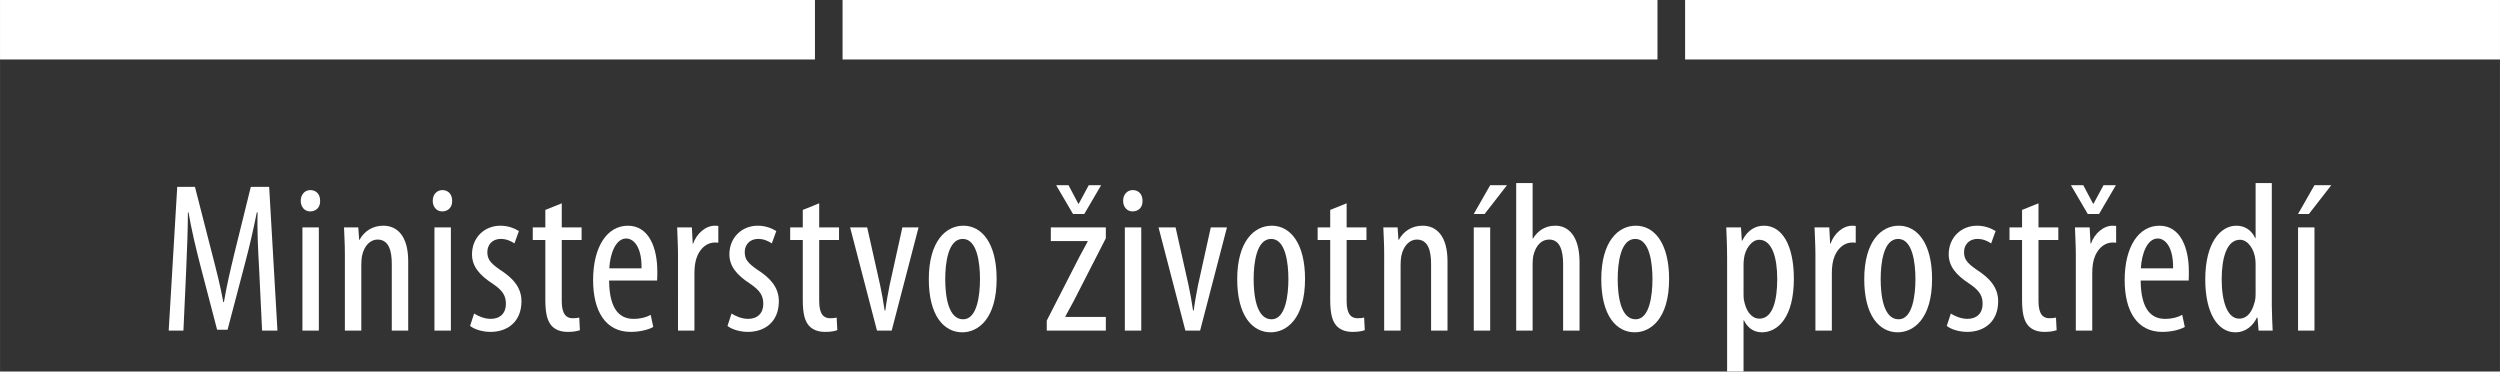
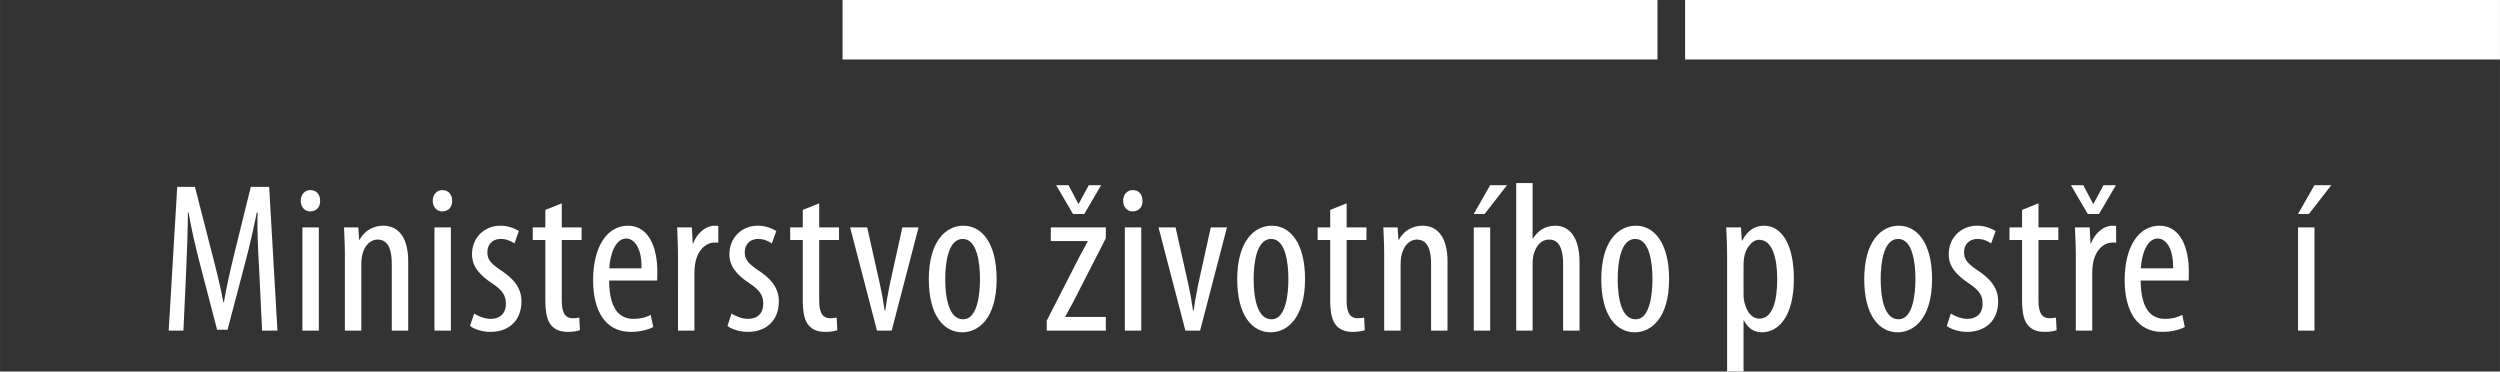
<svg xmlns="http://www.w3.org/2000/svg" version="1.1" id="svg7785" viewBox="0 0 784.081 116.531" height="32.887mm" width="221.285mm">
  <rect x="0" y="0" width="784.081" height="116.531" fill="#333333" stroke="none" />
  <defs id="defs7787" />
  <g transform="translate(-593.674,-379.811)" id="layer1">
-     <path d="m 849.266,379.811 0,18.654 -255.593,0 0,-18.654" style="fill:#ffffff;fill-opacity:1;fill-rule:evenodd;stroke:none" id="path12" />
    <path d="m 1113.514,379.813 0,18.652 -255.59,0 0,-18.652" style="fill:#ffffff;fill-opacity:1;fill-rule:evenodd;stroke:none" id="path14" />
    <path d="m 1377.755,379.813 0,18.652 -255.575,0 0,-18.652" style="fill:#ffffff;fill-opacity:1;fill-rule:evenodd;stroke:none" id="path16" />
    <path d="m 674.937,464.106 c -0.336,-5.951 -0.665,-12.569 -0.465,-17.655 l -0.269,0 c -1.002,5.018 -2.206,10.368 -3.611,15.65 l -5.556,21.133 -3.274,0 -5.286,-20.264 c -1.474,-5.751 -2.804,-11.303 -3.679,-16.52 l -0.202,0 c 0,5.284 -0.261,11.571 -0.53,17.992 l -0.867,19.059 -4.621,0 2.677,-45.077 5.556,0 5.279,20.6 c 1.539,5.953 2.675,10.364 3.61,15.516 l 0.202,0 c 0.869,-5.152 1.877,-9.431 3.342,-15.516 l 5.086,-20.6 5.757,0 2.601,45.077 -4.816,0" style="fill:#ffffff;fill-opacity:1;fill-rule:evenodd;stroke:none" id="path18" />
    <path d="m 694.071,442.773 c 0.067,2.007 -1.204,3.344 -3.148,3.344 -1.667,0 -2.938,-1.337 -2.938,-3.344 0,-2.007 1.338,-3.345 3.005,-3.345 1.877,0 3.081,1.338 3.081,3.345 z m -5.555,40.729 0,-32.367 5.151,0 0,32.367" style="fill:#ffffff;fill-opacity:1;fill-rule:evenodd;stroke:none" id="path20" />
    <path d="m 701.831,459.495 c 0,-3.815 -0.202,-5.754 -0.269,-8.36 l 4.478,0 0.27,3.878 0.134,0 c 1.406,-2.609 4.016,-4.414 7.426,-4.414 4.478,0 7.827,3.344 7.827,11.166 l 0,21.736 -5.151,0 0,-20.865 c 0,-3.812 -0.741,-7.692 -4.487,-7.692 -2.138,0 -4.209,1.805 -4.883,5.283 -0.125,0.801 -0.192,1.808 -0.192,2.877 l 0,20.397 -5.152,0" style="fill:#ffffff;fill-opacity:1;fill-rule:evenodd;stroke:none" id="path22" />
    <path d="m 735.477,442.773 c 0.068,2.007 -1.204,3.344 -3.14,3.344 -1.675,0 -2.946,-1.337 -2.946,-3.344 0,-2.007 1.339,-3.345 3.013,-3.345 1.87,0 3.074,1.338 3.074,3.345 z m -5.548,40.729 0,-32.367 5.151,0 0,32.367" style="fill:#ffffff;fill-opacity:1;fill-rule:evenodd;stroke:none" id="path24" />
    <path d="m 742.371,478.151 c 1.136,0.738 3.14,1.67 5.218,1.67 2.938,0 4.747,-1.804 4.747,-4.678 0,-2.475 -0.866,-4.146 -4.15,-6.353 -4.208,-2.743 -6.481,-5.486 -6.481,-9.232 0,-5.215 3.873,-8.959 8.89,-8.959 2.542,0 4.487,0.869 5.824,1.671 l -1.405,3.878 c -1.204,-0.802 -2.61,-1.403 -4.285,-1.403 -2.811,0 -4.21,2.005 -4.21,4.08 0,2.204 0.8,3.41 4.008,5.617 3.747,2.406 6.692,5.348 6.692,9.831 0,6.486 -4.419,9.631 -9.697,9.631 -2.409,0 -5.018,-0.736 -6.424,-1.873" style="fill:#ffffff;fill-opacity:1;fill-rule:evenodd;stroke:none" id="path26" />
    <path d="m 769.855,443.576 0,7.558 6.221,0 0,3.944 -6.221,0 0,19.195 c 0,4.214 1.54,5.351 3.41,5.351 0.807,0 1.472,-0.068 2.078,-0.202 l 0.202,3.945 c -0.942,0.334 -2.146,0.536 -3.813,0.536 -2.011,0 -3.812,-0.536 -5.084,-1.941 -1.272,-1.469 -1.944,-3.678 -1.944,-8.157 l 0,-18.727 -3.941,0 0,-3.944 3.941,0 0,-5.485" style="fill:#ffffff;fill-opacity:1;fill-rule:evenodd;stroke:none" id="path28" />
    <path d="m 784.705,467.784 c 0.067,9.899 3.948,12.038 7.694,12.038 2.206,0 4.082,-0.533 5.353,-1.268 l 0.8,3.812 c -1.809,1.003 -4.547,1.539 -7.089,1.539 -7.761,0 -11.775,-6.354 -11.775,-16.251 0,-10.501 4.419,-17.053 10.909,-17.053 6.616,0 9.226,6.955 9.226,14.313 0,1.201 0,2.07 -0.067,2.872 l -15.05,0 z m 10.169,-3.809 c 0.134,-6.489 -2.34,-9.363 -4.816,-9.363 -3.342,0 -5.084,4.947 -5.286,9.363" style="fill:#ffffff;fill-opacity:1;fill-rule:evenodd;stroke:none" id="path30" />
    <path d="m 806.312,459.495 c 0,-2.745 -0.195,-5.954 -0.262,-8.36 l 4.614,0 0.269,5.082 0.127,0 c 1.075,-3.077 3.812,-5.617 6.826,-5.617 0.404,0 0.733,0.066 1.069,0.066 l 0,5.284 c -0.336,-0.068 -0.665,-0.068 -1.069,-0.068 -3.274,0 -5.682,3.013 -6.22,6.757 -0.135,0.867 -0.202,1.871 -0.202,2.942 l 0,17.922 -5.151,0" style="fill:#ffffff;fill-opacity:1;fill-rule:evenodd;stroke:none" id="path32" />
    <path d="m 823.105,478.151 c 1.137,0.738 3.14,1.67 5.212,1.67 2.945,0 4.748,-1.804 4.748,-4.678 0,-2.475 -0.867,-4.146 -4.143,-6.353 -4.216,-2.743 -6.489,-5.486 -6.489,-9.232 0,-5.215 3.881,-8.959 8.898,-8.959 2.542,0 4.478,0.869 5.816,1.671 l -1.406,3.878 c -1.203,-0.802 -2.61,-1.403 -4.277,-1.403 -2.811,0 -4.216,2.005 -4.216,4.08 0,2.204 0.8,3.41 4.014,5.617 3.746,2.406 6.685,5.348 6.685,9.831 0,6.486 -4.412,9.631 -9.697,9.631 -2.408,0 -5.017,-0.736 -6.415,-1.873" style="fill:#ffffff;fill-opacity:1;fill-rule:evenodd;stroke:none" id="path34" />
    <path d="m 850.596,443.576 0,7.558 6.221,0 0,3.944 -6.221,0 0,19.195 c 0,4.214 1.535,5.351 3.411,5.351 0.799,0 1.473,-0.068 2.07,-0.202 l 0.202,3.945 c -0.936,0.334 -2.137,0.536 -3.812,0.536 -2.006,0 -3.815,-0.536 -5.087,-1.941 -1.269,-1.469 -1.934,-3.678 -1.934,-8.157 l 0,-18.727 -3.949,0 0,-3.944 3.949,0 0,-5.485" style="fill:#ffffff;fill-opacity:1;fill-rule:evenodd;stroke:none" id="path36" />
    <path d="m 865.648,451.134 4.075,18.189 c 0.47,2.207 1.008,5.084 1.406,7.894 l 0.202,0 c 0.336,-2.677 0.867,-5.419 1.337,-7.894 l 4.017,-18.189 5.074,0 -8.426,32.367 -4.611,0 -8.426,-32.367" style="fill:#ffffff;fill-opacity:1;fill-rule:evenodd;stroke:none" id="path38" />
    <path d="m 906.248,467.318 c 0,12.503 -5.819,16.717 -10.767,16.717 -5.817,0 -10.506,-5.28 -10.506,-16.65 0,-11.838 5.286,-16.786 10.842,-16.786 5.749,0 10.431,5.417 10.431,16.72 z m -16.121,0 c 0,5.349 0.935,12.639 5.622,12.639 4.412,0 5.279,-7.624 5.279,-12.639 0,-4.949 -0.868,-12.574 -5.413,-12.574 -4.613,0 -5.488,7.625 -5.488,12.574" style="fill:#ffffff;fill-opacity:1;fill-rule:evenodd;stroke:none" id="path40" />
    <path d="m 921.969,480.357 10.236,-19.995 c 0.867,-1.673 1.871,-3.345 2.602,-4.816 l 0,-0.132 -11.564,0 0,-4.28 17.254,0 0,3.41 -10.099,19.728 c -0.868,1.671 -1.871,3.345 -2.612,4.814 l 0,0.136 12.711,0 0,4.279 -18.528,0 0,-3.144 z m 8.227,-33.437 -5.286,-9.03 3.878,0 3.081,5.818 0.134,0 3.143,-5.818 3.88,0 -5.285,9.03" style="fill:#ffffff;fill-opacity:1;fill-rule:evenodd;stroke:none" id="path42" />
    <path d="m 952.005,442.773 c 0.068,2.007 -1.203,3.344 -3.139,3.344 -1.676,0 -2.945,-1.337 -2.945,-3.344 0,-2.007 1.337,-3.345 3.013,-3.345 1.868,0 3.071,1.338 3.071,3.345 z m -5.547,40.729 0,-32.367 5.15,0 0,32.367" style="fill:#ffffff;fill-opacity:1;fill-rule:evenodd;stroke:none" id="path44" />
    <path d="m 962.375,451.134 4.075,18.189 c 0.471,2.207 1.008,5.084 1.406,7.894 l 0.202,0 c 0.336,-2.677 0.868,-5.419 1.338,-7.894 l 4.017,-18.189 5.074,0 -8.423,32.367 -4.614,0 -8.426,-32.367" style="fill:#ffffff;fill-opacity:1;fill-rule:evenodd;stroke:none" id="path46" />
    <path d="m 1002.976,467.318 c 0,12.503 -5.818,16.717 -10.767,16.717 -5.817,0 -10.506,-5.28 -10.506,-16.65 0,-11.838 5.285,-16.786 10.842,-16.786 5.749,0 10.431,5.417 10.431,16.72 z m -16.121,0 c 0,5.349 0.935,12.639 5.622,12.639 4.412,0 5.279,-7.624 5.279,-12.639 0,-4.949 -0.867,-12.574 -5.413,-12.574 -4.614,0 -5.488,7.625 -5.488,12.574" style="fill:#ffffff;fill-opacity:1;fill-rule:evenodd;stroke:none" id="path48" />
    <path d="m 1016.023,443.576 0,7.558 6.218,0 0,3.944 -6.218,0 0,19.195 c 0,4.214 1.538,5.351 3.407,5.351 0.808,0 1.474,-0.068 2.08,-0.202 l 0.202,3.945 c -0.943,0.334 -2.146,0.536 -3.815,0.536 -2.011,0 -3.812,-0.536 -5.083,-1.941 -1.271,-1.469 -1.944,-3.678 -1.944,-8.157 l 0,-18.727 -3.942,0 0,-3.944 3.942,0 0,-5.485" style="fill:#ffffff;fill-opacity:1;fill-rule:evenodd;stroke:none" id="path50" />
    <path d="m 1027.797,459.495 c 0,-3.815 -0.201,-5.754 -0.267,-8.36 l 4.477,0 0.27,3.878 0.134,0 c 1.405,-2.609 4.014,-4.414 7.425,-4.414 4.478,0 7.826,3.344 7.826,11.166 l 0,21.736 -5.151,0 0,-20.865 c 0,-3.812 -0.738,-7.692 -4.485,-7.692 -2.139,0 -4.209,1.805 -4.881,5.283 -0.129,0.801 -0.195,1.808 -0.195,2.877 l 0,20.397 -5.153,0" style="fill:#ffffff;fill-opacity:1;fill-rule:evenodd;stroke:none" id="path52" />
    <path d="m 1066.324,437.891 -7.02,9.03 -3.408,0 5.152,-9.03 5.276,0 z m -10.428,45.611 0,-32.367 5.152,0 0,32.367" style="fill:#ffffff;fill-opacity:1;fill-rule:evenodd;stroke:none" id="path54" />
    <path d="m 1069.204,437.221 5.152,0 0,17.39 0.127,0 c 0.673,-1.138 1.673,-2.142 2.677,-2.809 1.204,-0.736 2.475,-1.203 4.351,-1.203 4.075,0 7.558,3.276 7.558,11.437 l 0,21.466 -5.149,0 0,-20.865 c 0,-3.948 -0.877,-7.692 -4.353,-7.692 -2.407,0 -4.21,1.739 -5.018,5.152 -0.125,0.732 -0.193,1.669 -0.193,2.472 l 0,20.933 -5.152,0" style="fill:#ffffff;fill-opacity:1;fill-rule:evenodd;stroke:none" id="path56" />
    <path d="m 1117.161,467.318 c 0,12.503 -5.817,16.717 -10.767,16.717 -5.817,0 -10.506,-5.28 -10.506,-16.65 0,-11.838 5.286,-16.786 10.842,-16.786 5.749,0 10.431,5.417 10.431,16.72 z m -16.121,0 c 0,5.349 0.935,12.639 5.622,12.639 4.411,0 5.279,-7.624 5.279,-12.639 0,-4.949 -0.867,-12.574 -5.412,-12.574 -4.614,0 -5.489,7.625 -5.489,12.574" style="fill:#ffffff;fill-opacity:1;fill-rule:evenodd;stroke:none" id="path58" />
    <path d="m 1135.358,461.232 c 0,-4.95 -0.2,-7.827 -0.269,-10.098 l 4.614,0 0.268,4.144 0.134,0 c 1.744,-3.476 4.278,-4.679 6.821,-4.679 5.622,0 9.368,6.019 9.368,16.651 0,11.973 -4.949,16.785 -10.036,16.785 -3.011,0 -4.748,-1.936 -5.615,-3.744 l -0.134,0 0,16.05 -5.152,0 0,-35.11 z m 5.152,10.366 c 0,1.004 0,1.939 0.195,2.675 1.01,4.616 3.349,5.483 4.755,5.483 4.278,0 5.615,-5.885 5.615,-12.437 0,-6.688 -1.608,-12.306 -5.681,-12.306 -2.341,0 -4.421,2.942 -4.75,5.885 -0.134,0.801 -0.134,1.605 -0.134,2.475" style="fill:#ffffff;fill-opacity:1;fill-rule:evenodd;stroke:none" id="path60" />
-     <path d="m 1163.052,459.495 c 0,-2.745 -0.203,-5.954 -0.268,-8.36 l 4.614,0 0.268,5.082 0.134,0 c 1.069,-3.077 3.814,-5.617 6.818,-5.617 0.404,0 0.743,0.066 1.079,0.066 l 0,5.284 c -0.336,-0.068 -0.674,-0.068 -1.079,-0.068 -3.274,0 -5.681,3.013 -6.219,6.757 -0.127,0.867 -0.196,1.871 -0.196,2.942 l 0,17.922 -5.151,0" style="fill:#ffffff;fill-opacity:1;fill-rule:evenodd;stroke:none" id="path62" />
    <path d="m 1199.638,467.318 c 0,12.503 -5.826,16.717 -10.774,16.717 -5.817,0 -10.499,-5.28 -10.499,-16.65 0,-11.838 5.286,-16.786 10.835,-16.786 5.749,0 10.438,5.417 10.438,16.72 z m -16.121,0 c 0,5.349 0.935,12.639 5.615,12.639 4.419,0 5.286,-7.624 5.286,-12.639 0,-4.949 -0.868,-12.574 -5.42,-12.574 -4.613,0 -5.481,7.625 -5.481,12.574" style="fill:#ffffff;fill-opacity:1;fill-rule:evenodd;stroke:none" id="path64" />
    <path d="m 1205.521,478.151 c 1.139,0.738 3.141,1.67 5.218,1.67 2.941,0 4.751,-1.804 4.751,-4.678 0,-2.475 -0.867,-4.146 -4.151,-6.353 -4.209,-2.743 -6.482,-5.486 -6.482,-9.232 0,-5.215 3.874,-8.959 8.889,-8.959 2.543,0 4.487,0.869 5.824,1.671 l -1.405,3.878 c -1.204,-0.802 -2.608,-1.403 -4.285,-1.403 -2.811,0 -4.209,2.005 -4.209,4.08 0,2.204 0.801,3.41 4.009,5.617 3.744,2.406 6.691,5.348 6.691,9.831 0,6.486 -4.418,9.631 -9.698,9.631 -2.409,0 -5.018,-0.736 -6.424,-1.873" style="fill:#ffffff;fill-opacity:1;fill-rule:evenodd;stroke:none" id="path66" />
    <path d="m 1233.014,443.576 0,7.558 6.221,0 0,3.944 -6.221,0 0,19.195 c 0,4.214 1.539,5.351 3.41,5.351 0.806,0 1.472,-0.068 2.078,-0.202 l 0.202,3.945 c -0.942,0.334 -2.146,0.536 -3.814,0.536 -2.01,0 -3.812,-0.536 -5.082,-1.941 -1.274,-1.469 -1.946,-3.678 -1.946,-8.157 l 0,-18.727 -3.939,0 0,-3.944 3.939,0 0,-5.485" style="fill:#ffffff;fill-opacity:1;fill-rule:evenodd;stroke:none" id="path68" />
    <path d="m 1248.467,446.921 -5.286,-9.03 3.881,0 3.074,5.818 0.134,0 3.15,-5.818 3.878,0 -5.286,9.03 -3.544,0 z m -3.744,12.574 c 0,-2.745 -0.202,-5.954 -0.27,-8.36 l 4.614,0 0.268,5.082 0.136,0 c 1.07,-3.077 3.812,-5.617 6.818,-5.617 0.404,0 0.741,0.066 1.077,0.066 l 0,5.284 c -0.336,-0.068 -0.672,-0.068 -1.077,-0.068 -3.274,0 -5.683,3.013 -6.221,6.757 -0.127,0.867 -0.195,1.871 -0.195,2.942 l 0,17.922 -5.15,0" style="fill:#ffffff;fill-opacity:1;fill-rule:evenodd;stroke:none" id="path70" />
    <path d="m 1265.058,467.784 c 0.068,9.899 3.949,12.038 7.693,12.038 2.207,0 4.075,-0.533 5.346,-1.268 l 0.806,3.812 c -1.807,1.003 -4.55,1.539 -7.093,1.539 -7.755,0 -11.768,-6.354 -11.768,-16.251 0,-10.501 4.411,-17.053 10.901,-17.053 6.626,0 9.225,6.955 9.225,14.313 0,1.201 0,2.07 -0.059,2.872 l -15.051,0 z m 10.17,-3.809 c 0.127,-6.489 -2.348,-9.363 -4.822,-9.363 -3.342,0 -5.077,4.947 -5.279,9.363" style="fill:#ffffff;fill-opacity:1;fill-rule:evenodd;stroke:none" id="path72" />
-     <path d="m 1306.19,437.221 0,38.521 c 0,2.209 0.2,5.887 0.268,7.76 l -4.412,0 -0.336,-4.079 -0.203,0 c -1.069,2.34 -3.342,4.613 -6.75,4.613 -5.488,0 -9.437,-5.95 -9.437,-16.582 0,-11.505 4.754,-16.854 9.764,-16.854 2.351,0 4.621,1.135 5.893,3.878 l 0.134,0 0,-17.256 5.079,0 z m -5.079,26.22 c 0,-0.67 0,-1.406 -0.066,-2.142 -0.336,-3.344 -2.341,-6.287 -4.816,-6.287 -4.282,0 -5.756,5.953 -5.756,12.44 0,6.82 1.742,12.303 5.488,12.303 1.601,0 3.812,-0.867 4.949,-5.551 0.134,-0.601 0.2,-1.335 0.2,-2.139" style="fill:#ffffff;fill-opacity:1;fill-rule:evenodd;stroke:none" id="path74" />
    <path d="m 1324.85,437.891 -7.021,9.03 -3.408,0 5.151,-9.03 5.277,0 z m -10.429,45.611 0,-32.367 5.151,0 0,32.367" style="fill:#ffffff;fill-opacity:1;fill-rule:evenodd;stroke:none" id="path76" />
  </g>
</svg>